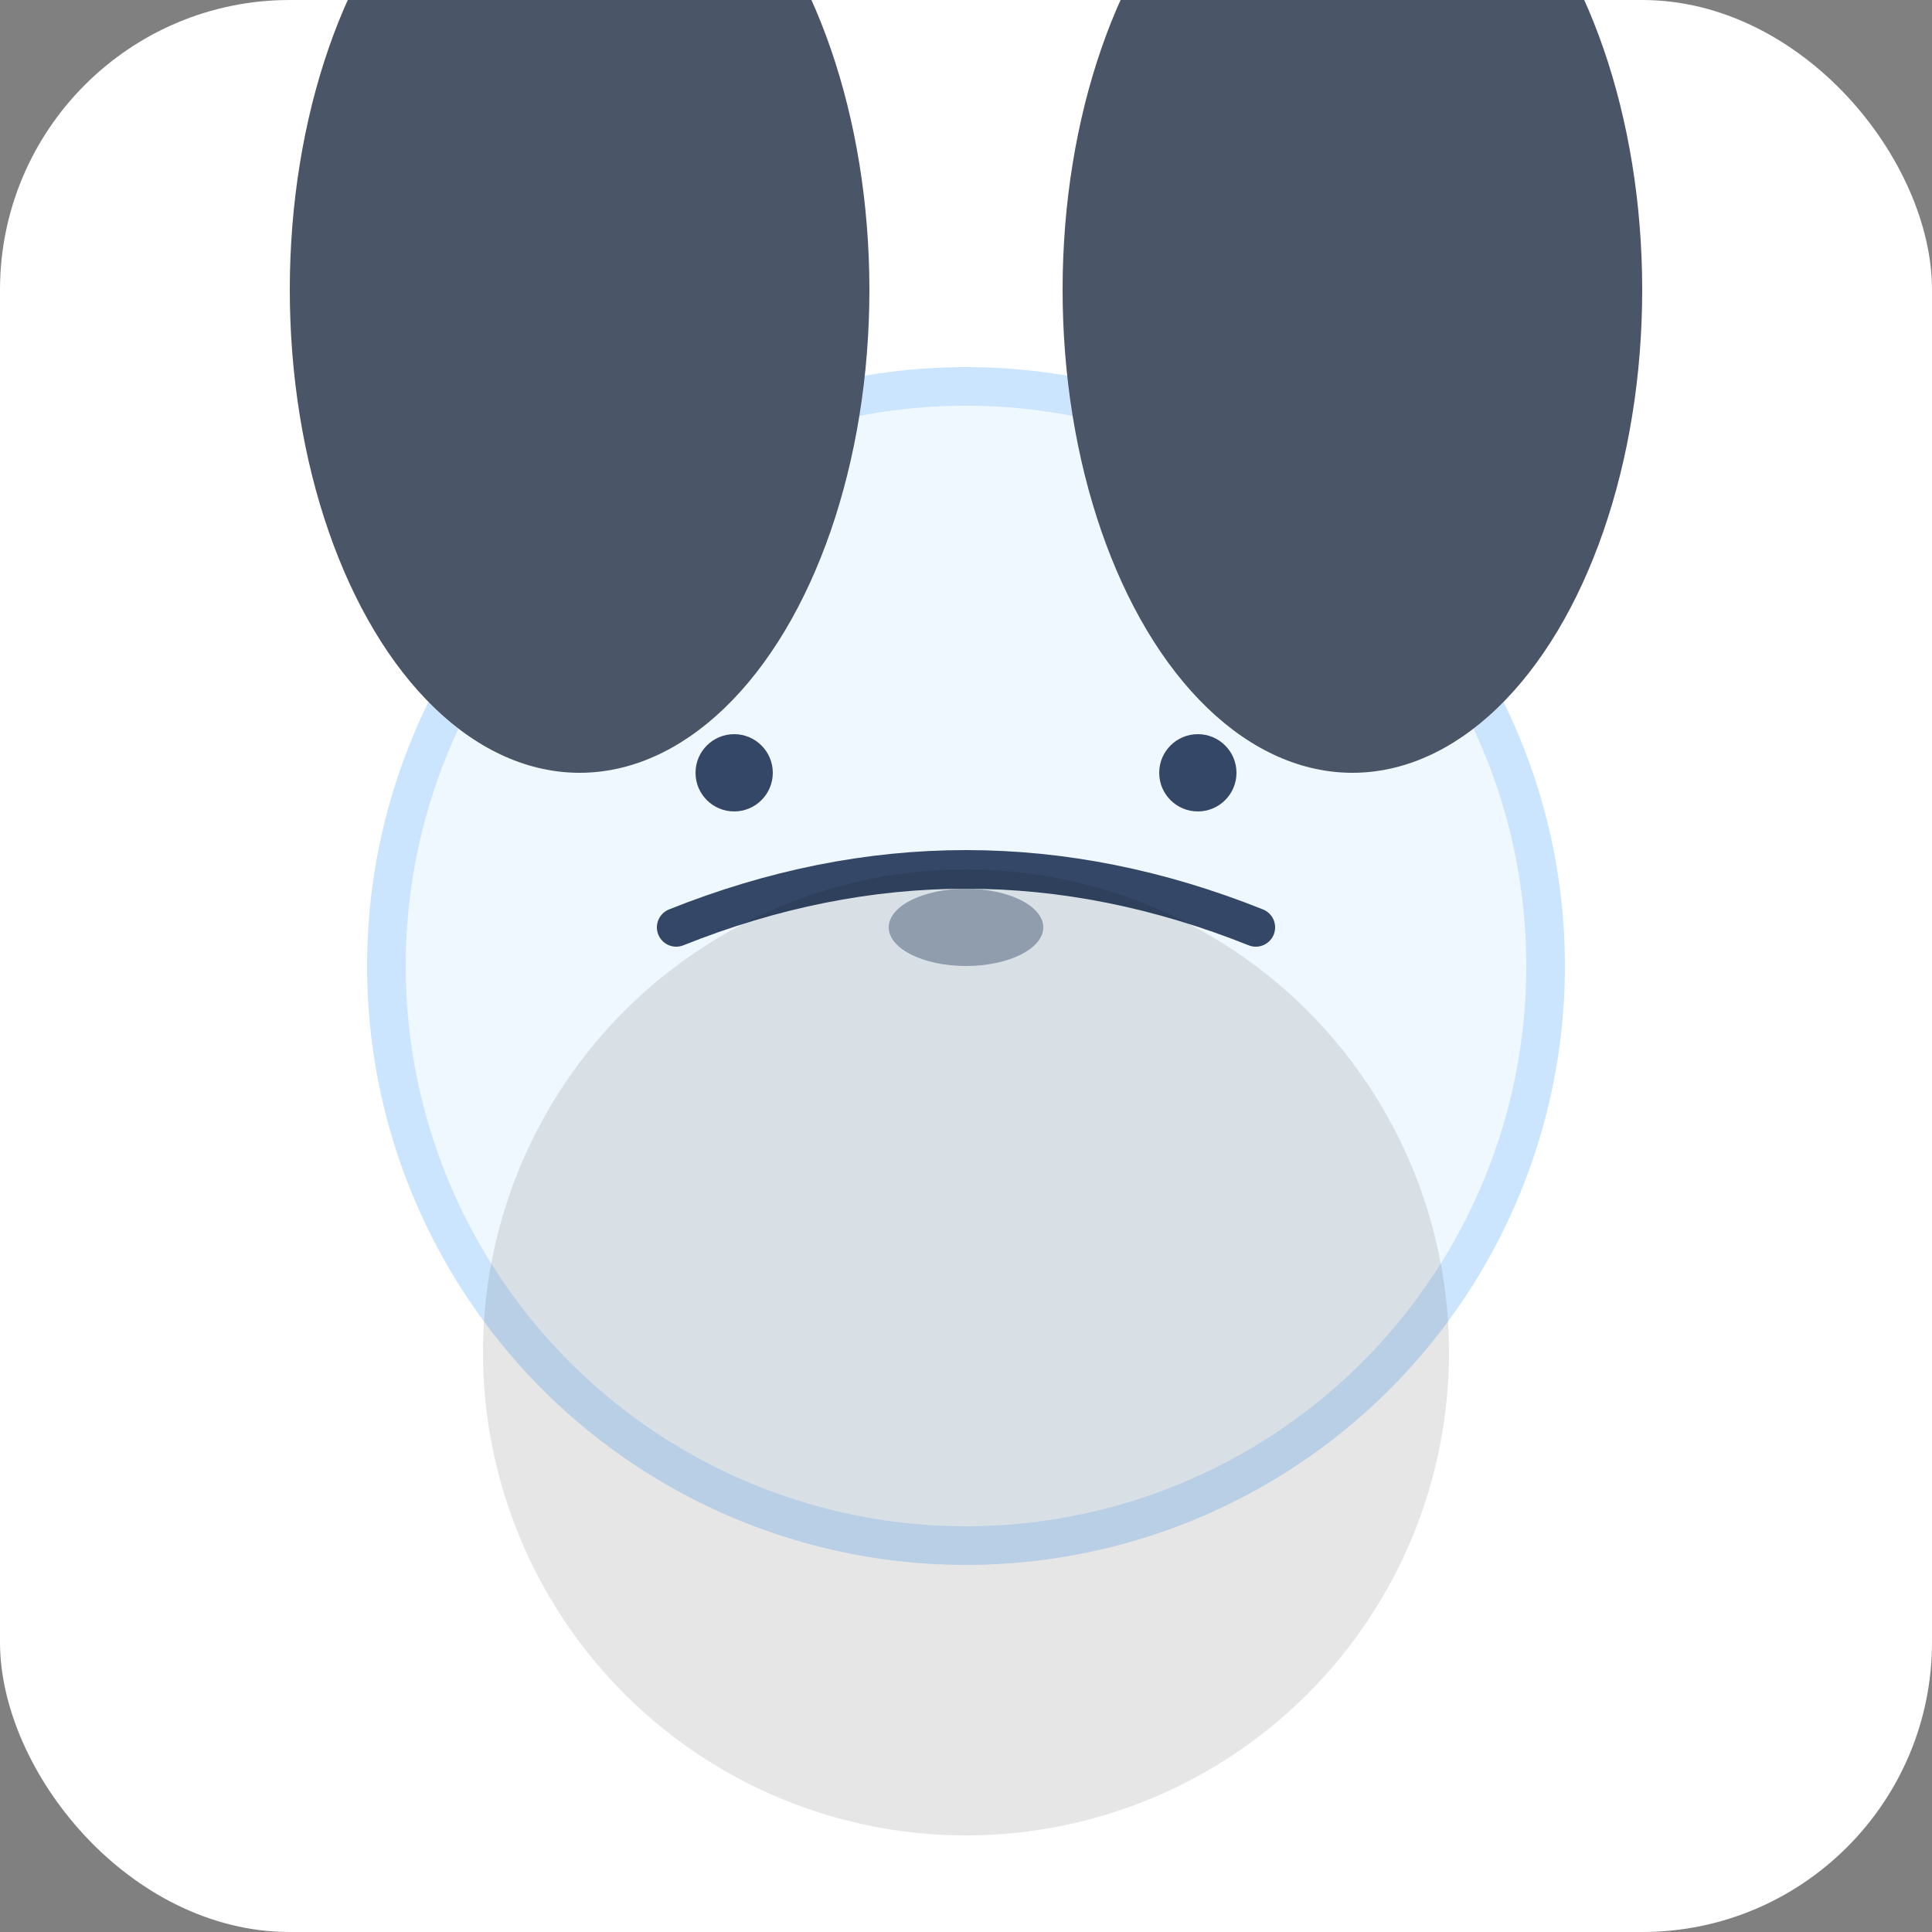
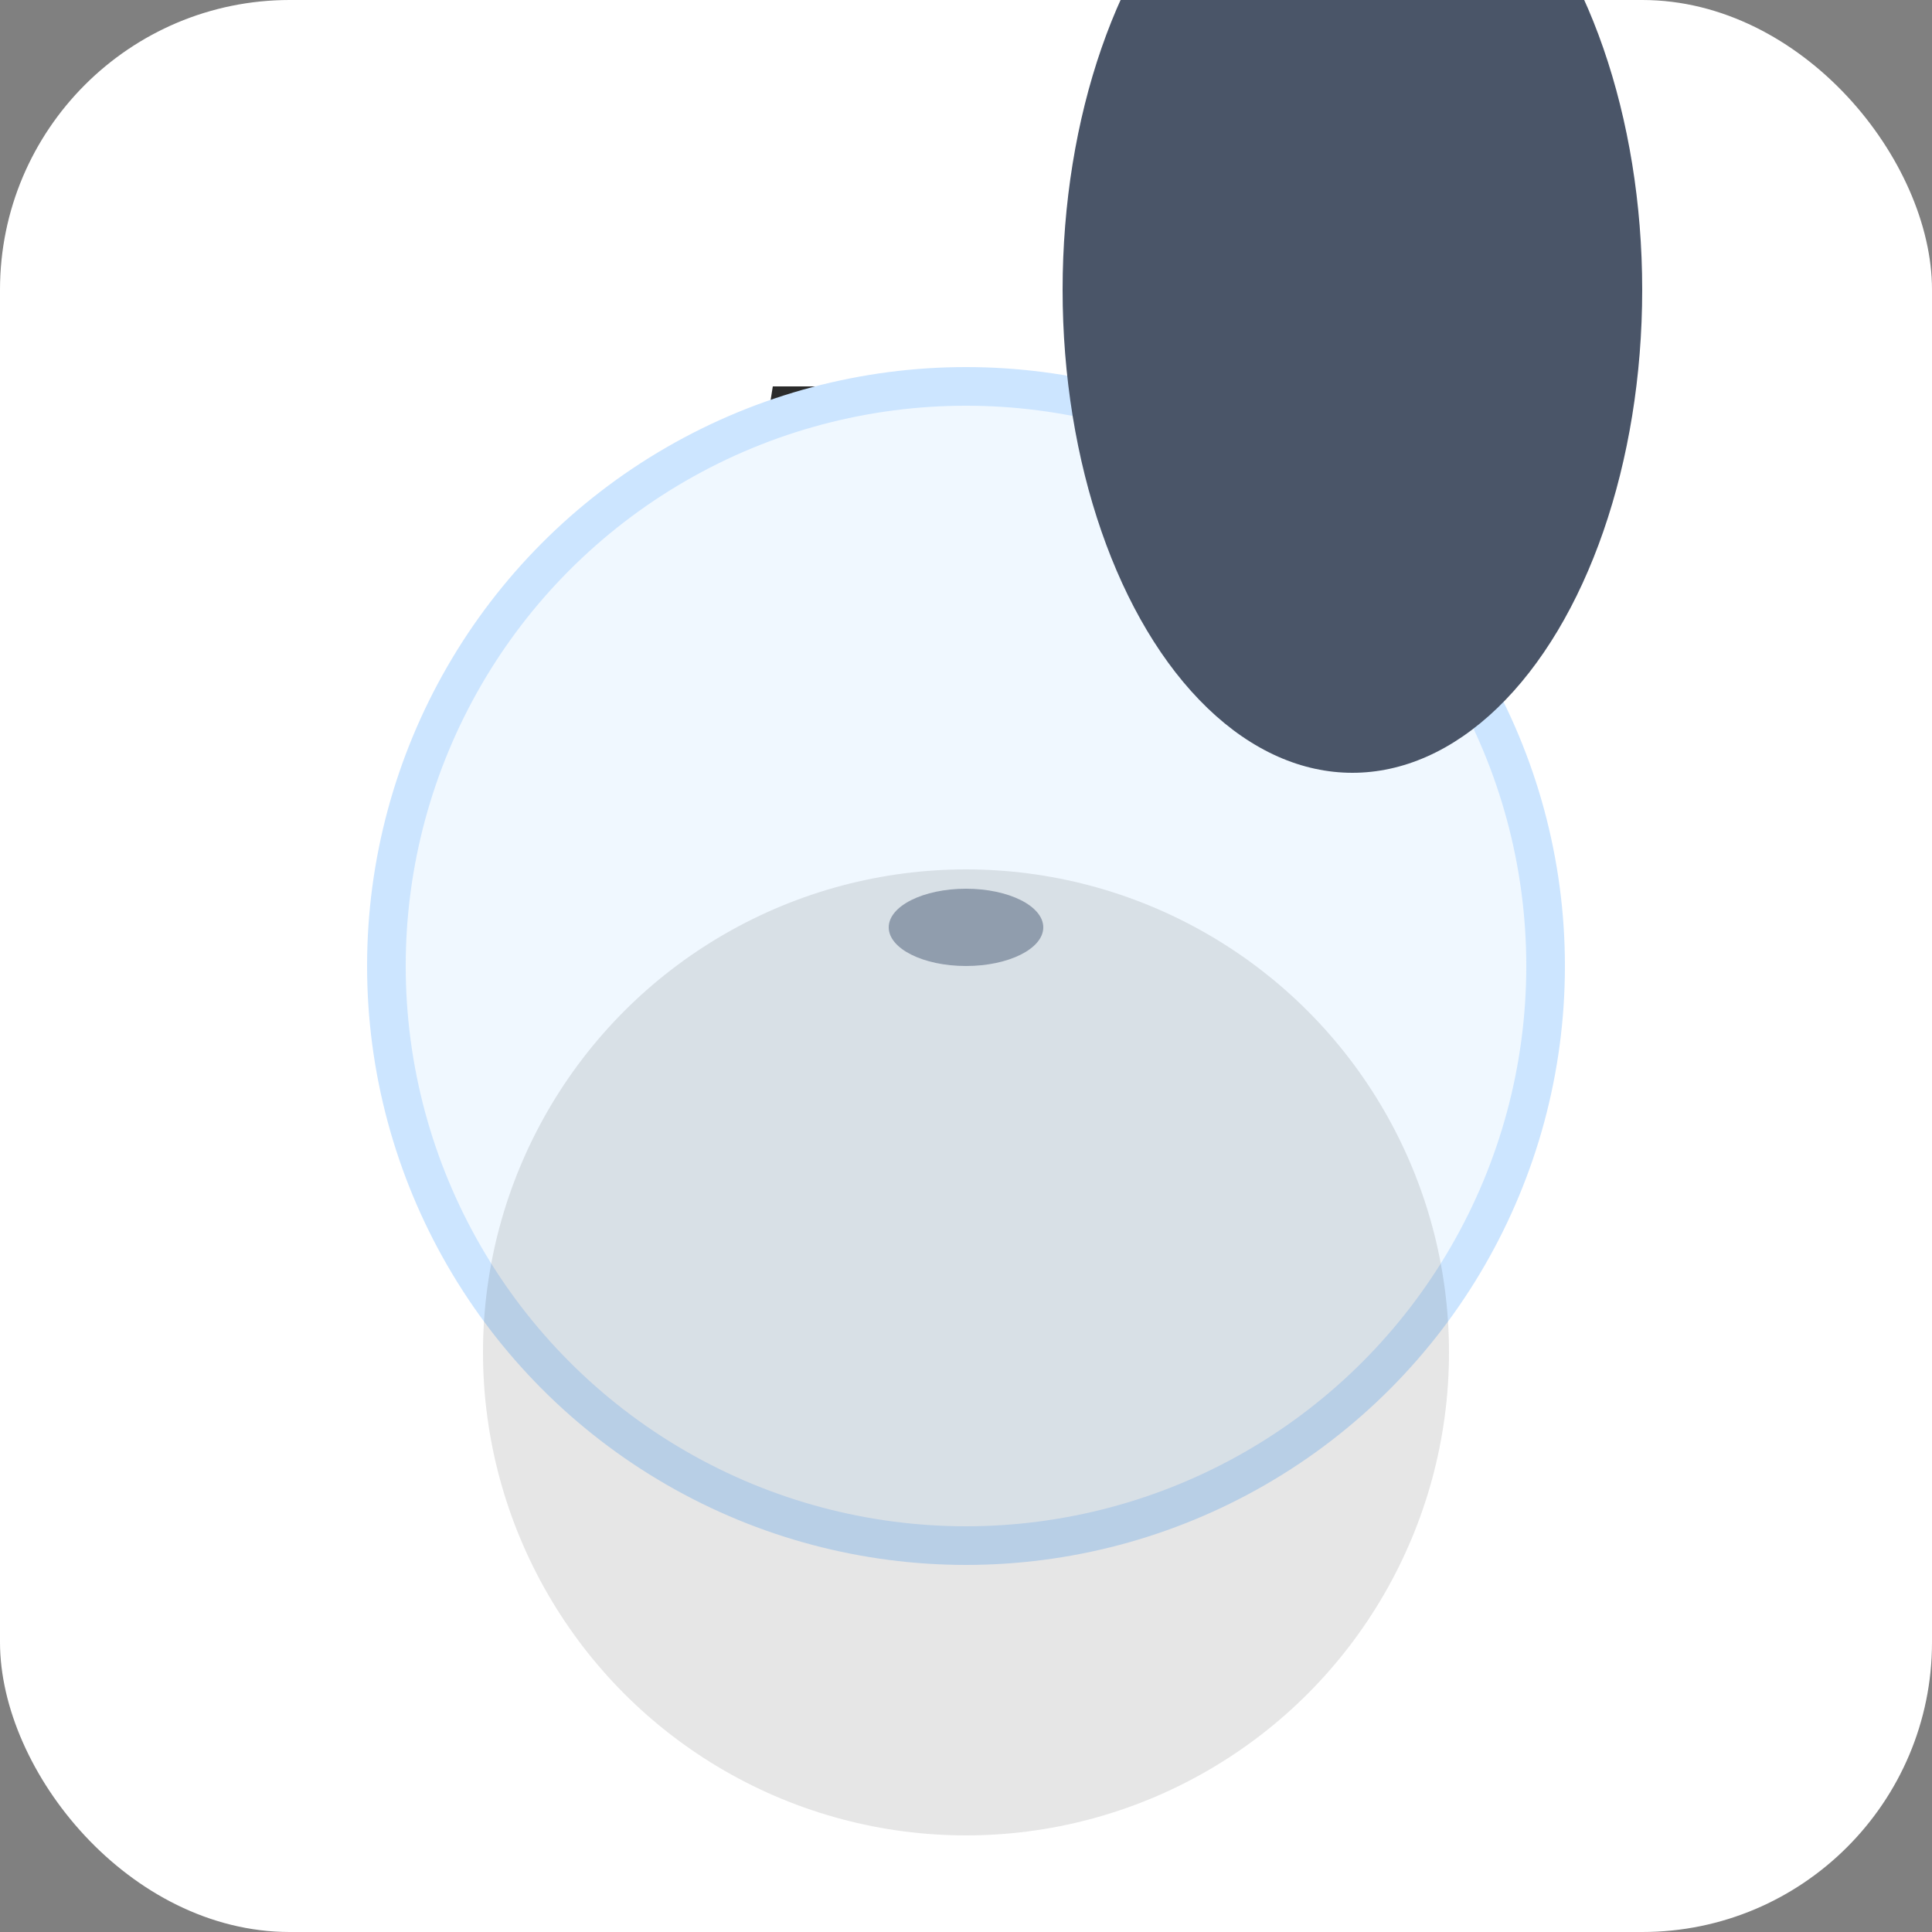
<svg xmlns="http://www.w3.org/2000/svg" width="100" height="100" viewBox="0 0 100 100">
  <rect x="0" y="0" width="100" height="100" fill="#808080" stroke="none" />
  <rect width="100" height="100" rx="15" ry="15" fill="url(#glass)" />
  <path d="M40 20 C35 50 65 50 60 20" fill="#2b2b2b" />
  <g transform="translate(50,50)">
    <circle r="30" fill="#f0f8ff" stroke="#cce5ff" stroke-width="2" />
-     <circle cx="-12" cy="-10" r="2" fill="#344767" />
-     <circle cx="12" cy="-10" r="2" fill="#344767" />
    <ellipse cx="0" cy="-2" rx="4" ry="2" fill="#a0aec0" />
-     <path d="M-15,-2 Q0 -8 15 -2" stroke="#344767" stroke-width="2" fill="none" stroke-linecap="round" />
  </g>
  <g fill="#4a5568">
-     <ellipse cx="30" cy="15" rx="15" ry="25" />
    <ellipse cx="70" cy="15" rx="15" ry="25" />
  </g>
  <circle cx="50" cy="70" r="25" fill="black" opacity="0.1" />
  <defs>
    <linearGradient id="glass" x1="0" y1="0" x2="1" y2="0">
      <stop offset="0%" stop-color="#ffffffdd" />
      <stop offset="100%" stop-color="#ffffff33" />
    </linearGradient>
  </defs>
</svg>